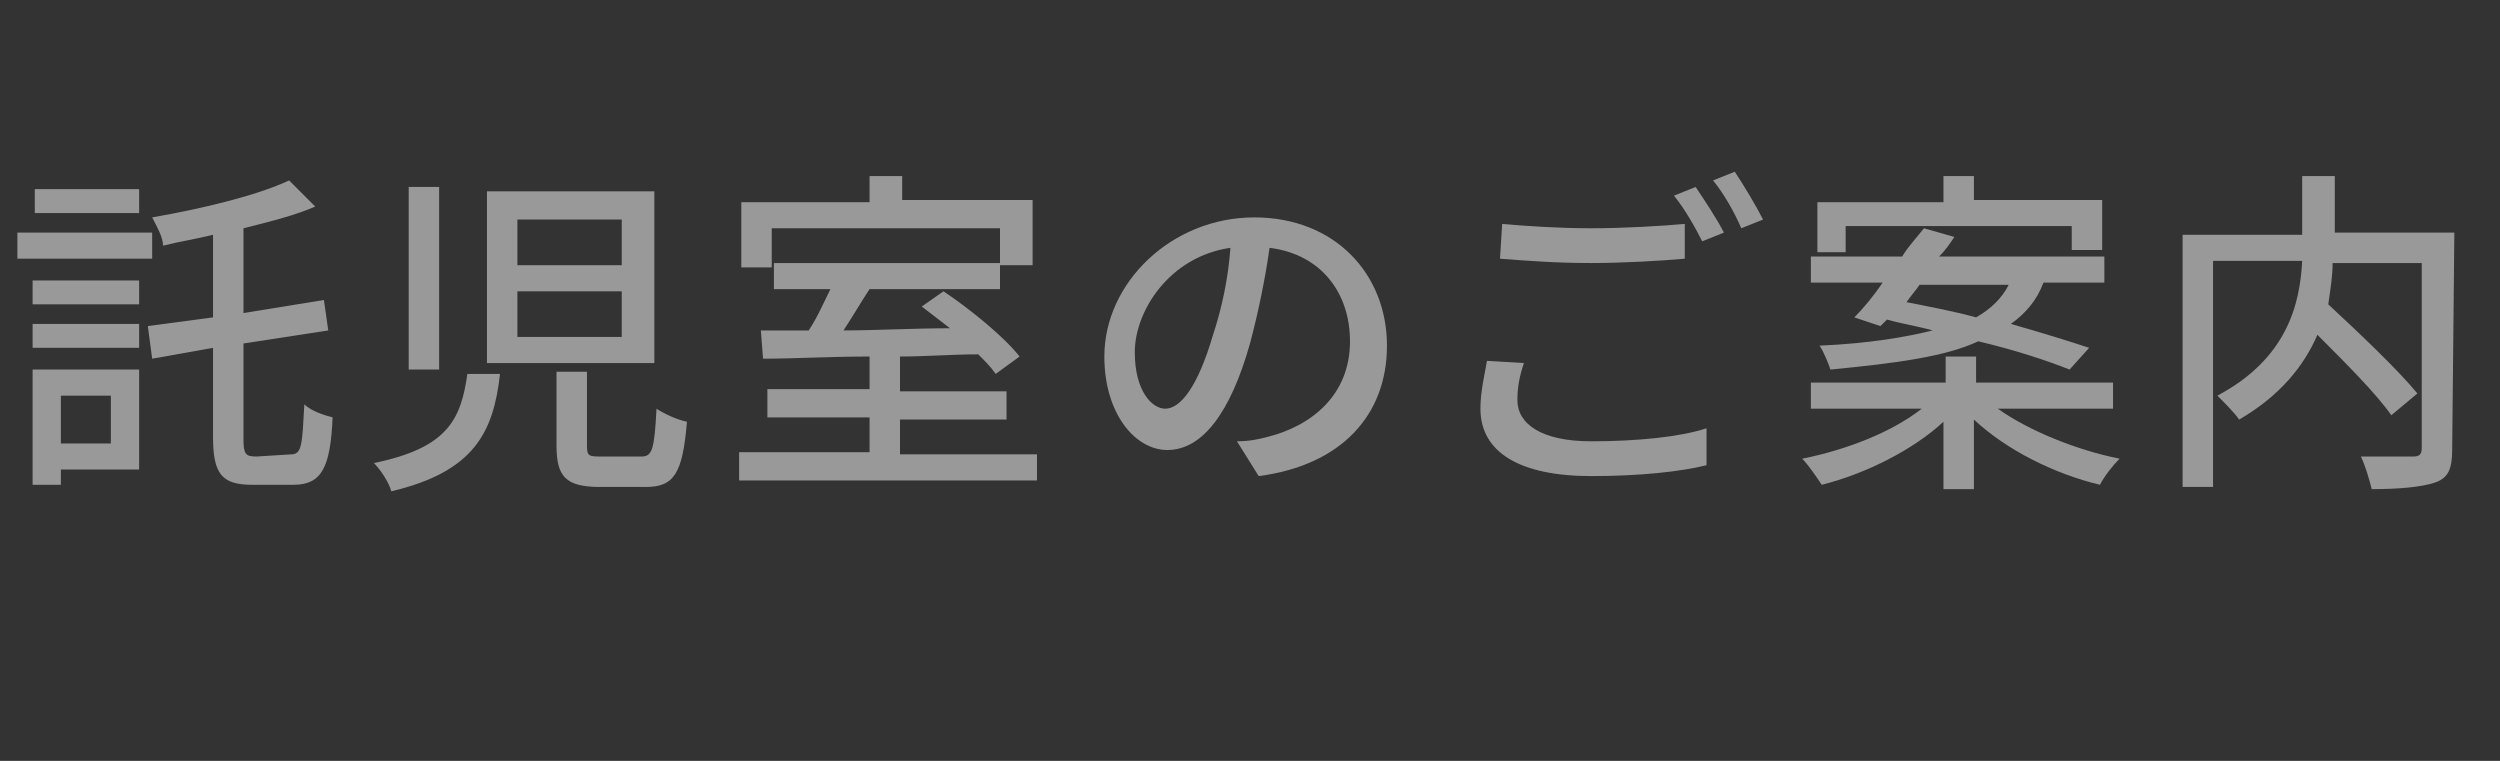
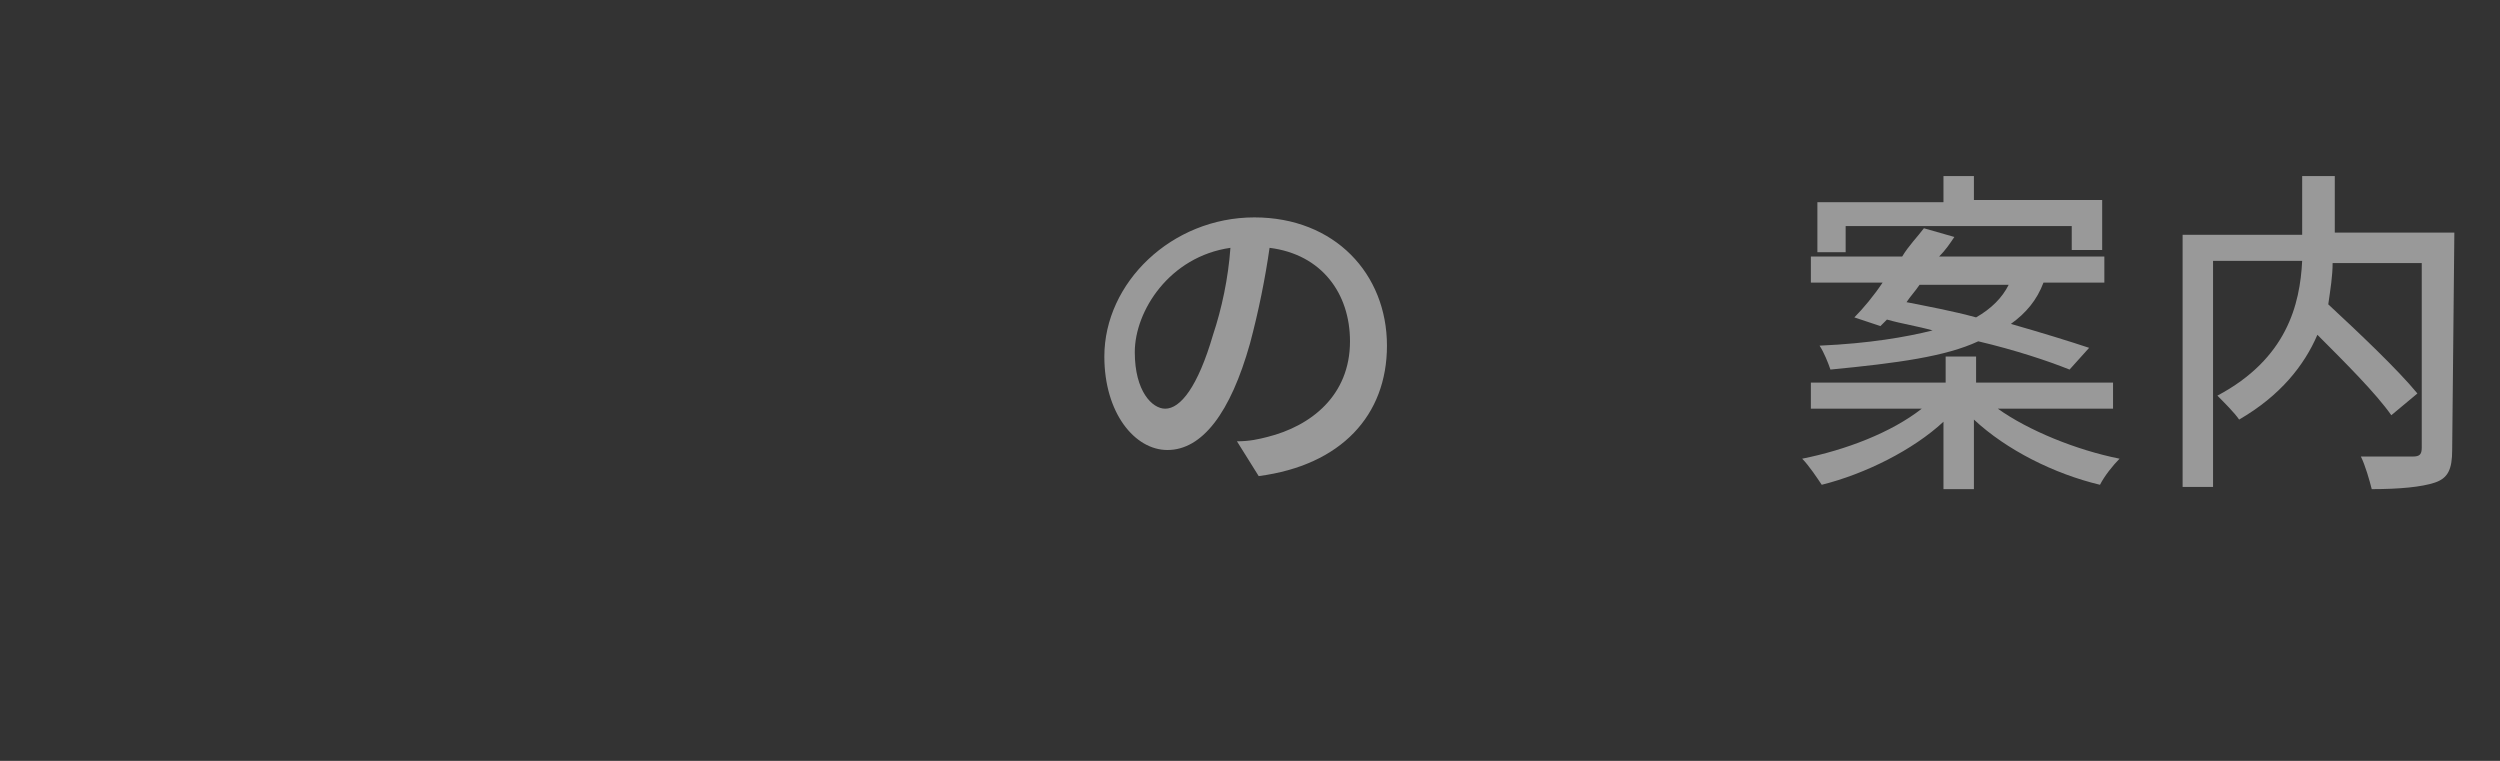
<svg xmlns="http://www.w3.org/2000/svg" version="1.1" id="レイヤー_1" x="0px" y="0px" viewBox="0 0 115 35" style="enable-background:new 0 0 115 35;" xml:space="preserve">
  <rect x="0" y="0" width="115" height="35" fill="#333333" stroke="none" />
  <style type="text/css">
	.st0{opacity:0.5;}
	.st1{fill:#FFFFFF;}
</style>
  <g class="st0">
    <g>
      <g>
-         <path class="st1" d="M7,11.9H0.8v-1.2H7V11.9z M6.4,21.6H2.8v0.7H1.5V17h4.9V21.6z M1.5,12.9h4.9V14H1.5V12.9z M1.5,14.9h4.9V16     H1.5V14.9z M6.4,9.8H1.6V8.7h4.8V9.8z M2.8,18.2v2.2h2.3v-2.2H2.8z M13.4,20.9c0.5,0,0.5-0.5,0.6-2.3c0.3,0.3,0.9,0.5,1.3,0.6     c-0.1,2.3-0.5,3.1-1.8,3.1h-1.9c-1.4,0-1.8-0.5-1.8-2.2V16L7,16.5L6.8,15l3-0.4v-3.8C9,11,8.3,11.1,7.5,11.3     c0-0.4-0.3-0.9-0.5-1.3c2.3-0.4,4.8-1,6.3-1.7l1.2,1.2c-0.9,0.4-2.1,0.7-3.3,1v3.9l3.7-0.6l0.2,1.4l-3.9,0.6v4.4     c0,0.7,0.1,0.8,0.6,0.8L13.4,20.9L13.4,20.9z" />
-         <path class="st1" d="M23,17.2c-0.3,2.7-1.2,4.5-5,5.4c-0.1-0.4-0.5-1-0.8-1.3c3.4-0.7,4-2,4.3-4.1C21.4,17.2,23,17.2,23,17.2z      M20.2,8.6V17h-1.4V8.6H20.2z M30.1,8.8v7.9h-7.7V8.8H30.1z M23.8,12.2h4.8v-2.1h-4.8V12.2z M23.8,15.5h4.8v-2.1h-4.8V15.5z      M27,17.1v3.4c0,0.5,0.1,0.5,0.7,0.5h1.8c0.5,0,0.6-0.3,0.7-2.2c0.3,0.2,0.9,0.5,1.4,0.6c-0.2,2.4-0.6,3-1.9,3h-2.1     c-1.6,0-2-0.5-2-1.9v-3.4C25.5,17.1,27,17.1,27,17.1z" />
-         <path class="st1" d="M47.7,20.8v1.3H34v-1.3h6v-1.6h-4.7v-1.3H40v-1.5c-1.8,0-3.5,0.1-4.9,0.1L35,15.2c0.6,0,1.4,0,2.2,0     c0.4-0.6,0.7-1.3,1-1.9h-2.6v-1.2H46v1.2h-6c-0.4,0.6-0.8,1.3-1.2,1.9c1.5,0,3.2-0.1,4.9-0.1c-0.4-0.3-0.9-0.7-1.3-1l1-0.7     c1.2,0.8,2.8,2.1,3.5,3l-1.1,0.8c-0.2-0.3-0.5-0.6-0.8-0.9c-1.2,0-2.4,0.1-3.6,0.1V18h4.9v1.3h-4.9v1.6h6.3V20.8z M35.5,12.3     h-1.4v-3H40V8.1h1.5v1.1h6v3H46v-1.7H35.5V12.3z" />
        <path class="st1" d="M56.9,20.3c0.6,0,1-0.1,1.4-0.2c2-0.5,3.8-1.9,3.8-4.4c0-2.2-1.3-4-3.7-4.3c-0.2,1.4-0.5,2.9-0.9,4.4     c-0.9,3.2-2.2,4.9-3.8,4.9c-1.5,0-2.9-1.7-2.9-4.3c0-3.4,3.1-6.4,6.9-6.4c3.7,0,6.1,2.6,6.1,5.9c0,3.2-2.1,5.5-5.9,6L56.9,20.3z      M55.8,15.4c0.4-1.2,0.7-2.6,0.8-4c-2.8,0.4-4.4,2.9-4.4,4.8c0,1.8,0.8,2.6,1.4,2.6C54.3,18.8,55.1,17.8,55.8,15.4z" />
-         <path class="st1" d="M70.1,16.7c-0.2,0.6-0.3,1.1-0.3,1.7c0,1.1,1.1,1.9,3.4,1.9c2.1,0,4.1-0.2,5.3-0.6v1.7     c-1.2,0.3-3.1,0.5-5.3,0.5c-3.3,0-5.1-1.1-5.1-3.1c0-0.8,0.2-1.6,0.3-2.2L70.1,16.7z M69.1,10.3c1.1,0.1,2.6,0.2,4.1,0.2     s3.2-0.1,4.3-0.2v1.6c-1.1,0.1-2.9,0.2-4.3,0.2c-1.6,0-2.9-0.1-4.2-0.2L69.1,10.3L69.1,10.3z M79.3,10.7l-1,0.4     C78,10.5,77.5,9.6,77,9l1-0.4C78.4,9.2,79,10.1,79.3,10.7z M81.1,10.1l-1,0.4c-0.3-0.7-0.8-1.6-1.3-2.2l1-0.4     C80.2,8.5,80.8,9.5,81.1,10.1z" />
        <path class="st1" d="M91.9,18.8c1.4,1,3.6,1.9,5.6,2.3c-0.3,0.3-0.7,0.8-0.9,1.2c-2.1-0.5-4.3-1.6-5.8-3v3.2h-1.4v-3.1     c-1.4,1.3-3.6,2.4-5.6,2.9c-0.2-0.3-0.6-0.9-0.9-1.2c2-0.4,4.1-1.2,5.5-2.3h-5.1v-1.2h6.2v-1.2h1.4v1.2h6.3v1.2H91.9z M85.3,14.6     c0.4-0.4,0.9-1,1.3-1.6h-3.3v-1.2h4.2c0.3-0.5,0.7-0.9,1-1.3l1.4,0.4c-0.2,0.3-0.4,0.6-0.7,0.9h7.6V13H94     c-0.3,0.8-0.8,1.4-1.5,1.9c1.4,0.4,2.7,0.8,3.6,1.1l-0.9,1c-1-0.4-2.5-0.9-4.2-1.3c-1.5,0.7-3.7,1-6.8,1.3     c-0.1-0.3-0.3-0.8-0.5-1.1c2.3-0.1,4-0.4,5.2-0.7c-0.7-0.2-1.4-0.3-2.1-0.5L86.5,15L85.3,14.6z M84.9,11.6h-1.3V9.3h5.8V8.1h1.4     v1.1h5.9v2.3h-1.4v-1.1H84.9V11.6z M88.3,13.1c-0.2,0.3-0.4,0.5-0.6,0.8c1,0.2,2.1,0.4,3.2,0.7c0.7-0.4,1.2-0.9,1.5-1.5H88.3     L88.3,13.1z" />
        <path class="st1" d="M112.8,20.7c0,0.9-0.2,1.3-0.8,1.5c-0.6,0.2-1.6,0.3-2.9,0.3c-0.1-0.4-0.3-1.1-0.5-1.5c1,0,2.1,0,2.4,0     s0.4-0.1,0.4-0.4v-8.5h-4.1c0,0.6-0.1,1.2-0.2,1.9c1.4,1.3,3.2,3,4.1,4.1l-1.2,1c-0.7-1-2.1-2.4-3.4-3.7     c-0.6,1.4-1.7,2.8-3.6,3.9c-0.2-0.3-0.7-0.8-1-1.1c3.2-1.7,3.8-4.2,3.9-6.2h-4.1v10.4h-1.4V10.8h5.5V8.1h1.5v2.6h5.5L112.8,20.7     L112.8,20.7z" />
      </g>
    </g>
  </g>
</svg>